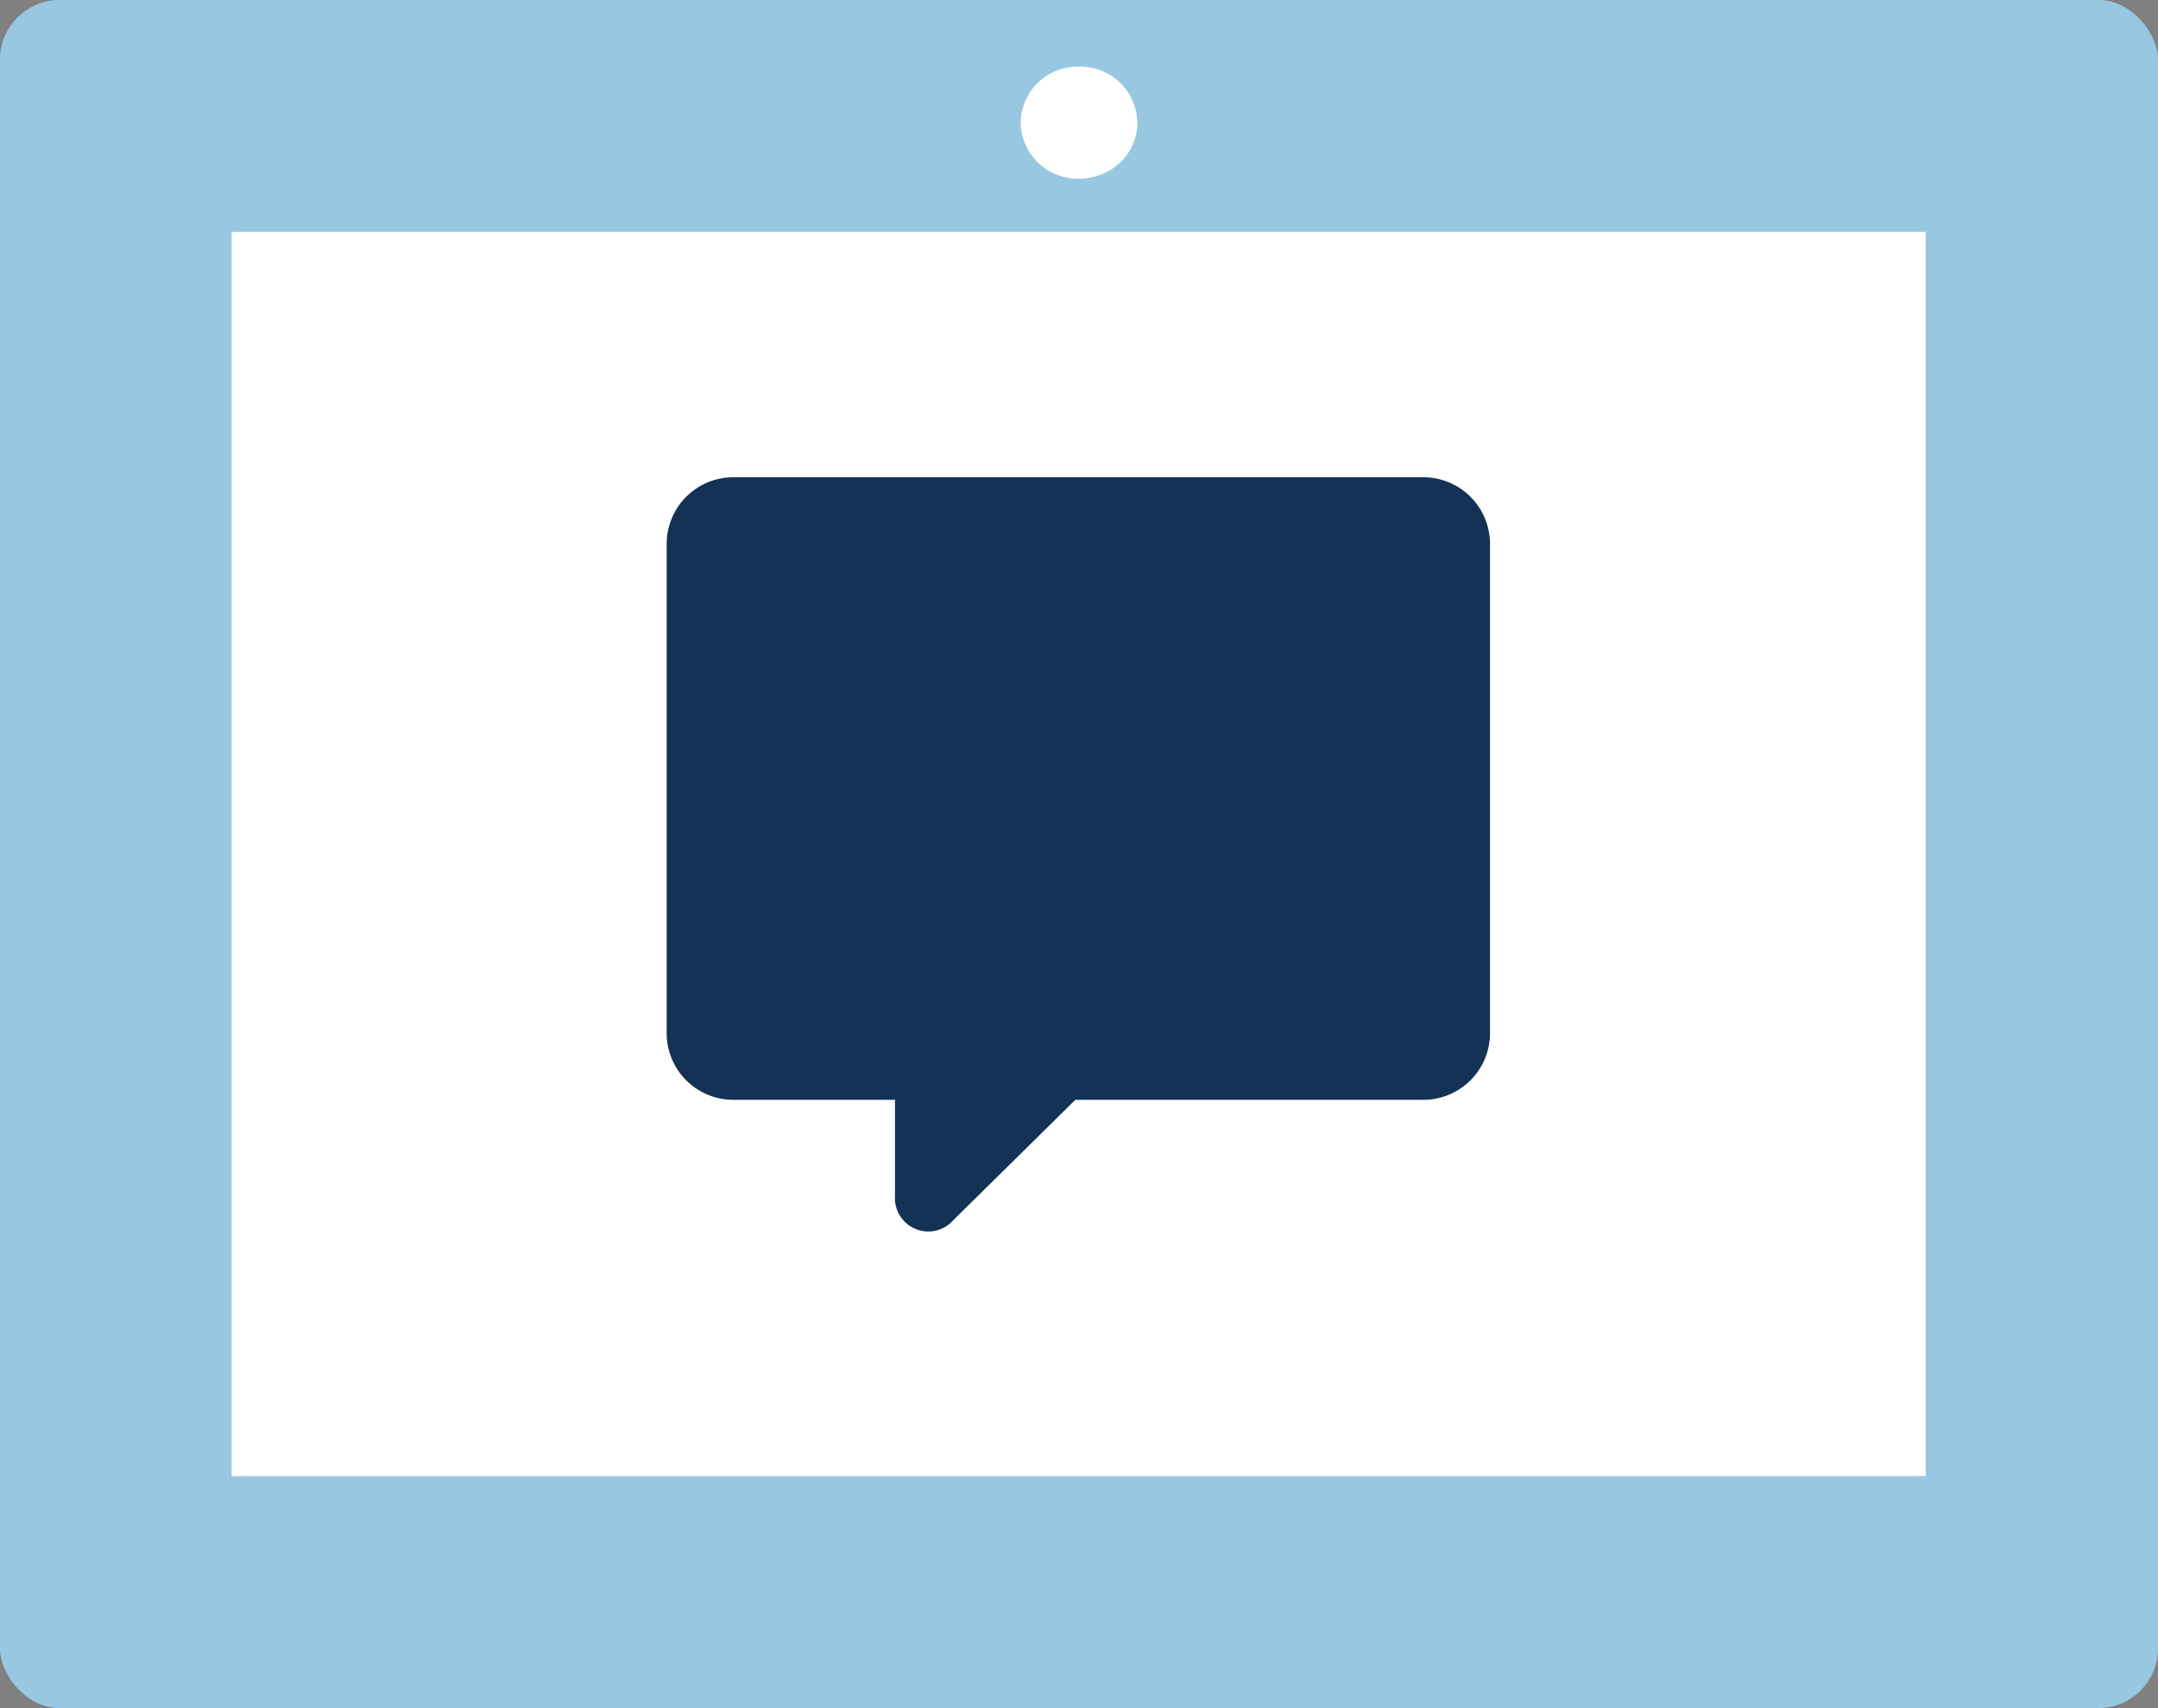
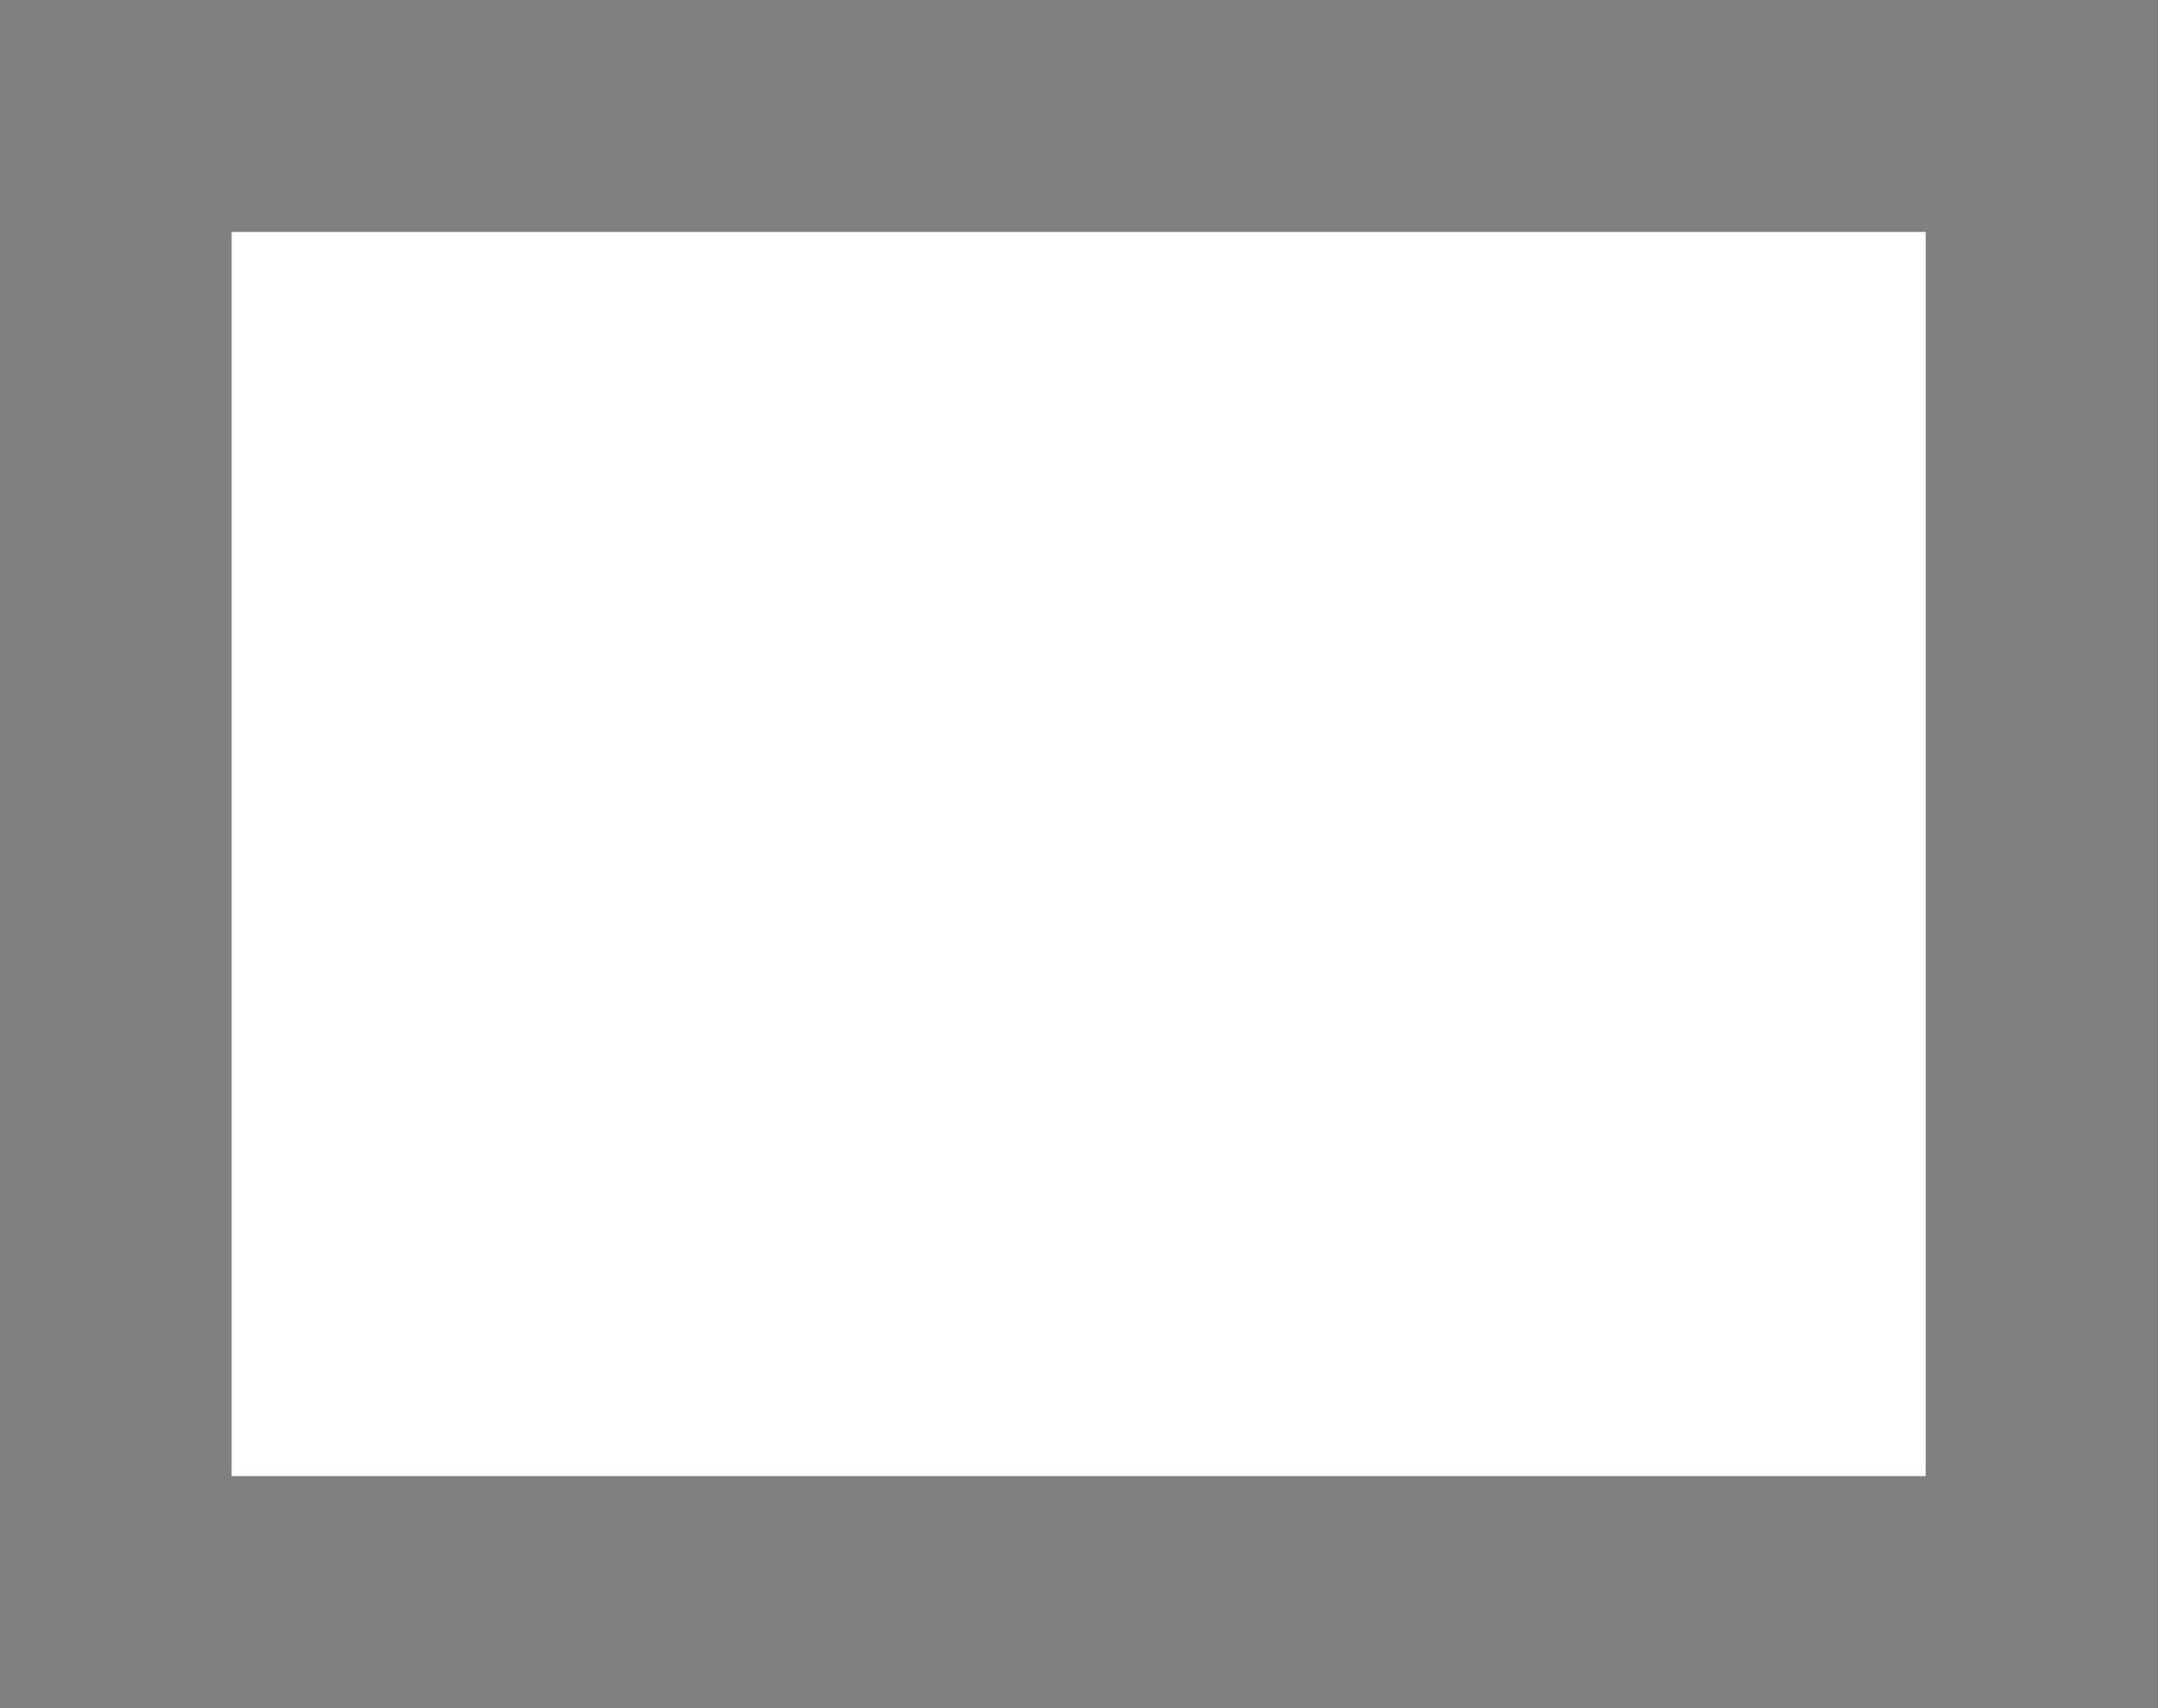
<svg xmlns="http://www.w3.org/2000/svg" viewBox="0 0 64.74 51.25">
  <rect x="0" y="0" width="64.74" height="51.25" fill="#808080" stroke="none" />
  <defs>
    <style>.cls-1{fill:#98c7e2;}.cls-2{fill:#fff;}.cls-3{fill:#133256;}</style>
  </defs>
  <g id="Layer_2" data-name="Layer 2">
    <g id="Layer_1-2" data-name="Layer 1">
-       <rect class="cls-1" width="64.74" height="51.25" rx="1.79" />
      <rect class="cls-2" x="13.7" y="0.22" width="37.33" height="50.82" transform="translate(57.99 -6.74) rotate(90)" />
-       <path class="cls-2" d="M32.37,2a1.71,1.71,0,0,1,1.75,1.68,1.63,1.63,0,0,1-.51,1.19,1.78,1.78,0,0,1-1.24.49,1.71,1.71,0,0,1-1.75-1.68A1.71,1.71,0,0,1,32.37,2Z" />
-       <path class="cls-3" d="M42.7,14.32H22a2,2,0,0,0-2,2V31a2,2,0,0,0,2,2h4.85v2.89a1,1,0,0,0,1.75.72L32.26,33H42.7a2,2,0,0,0,2-2V16.32A2,2,0,0,0,42.7,14.32Z" />
    </g>
  </g>
</svg>